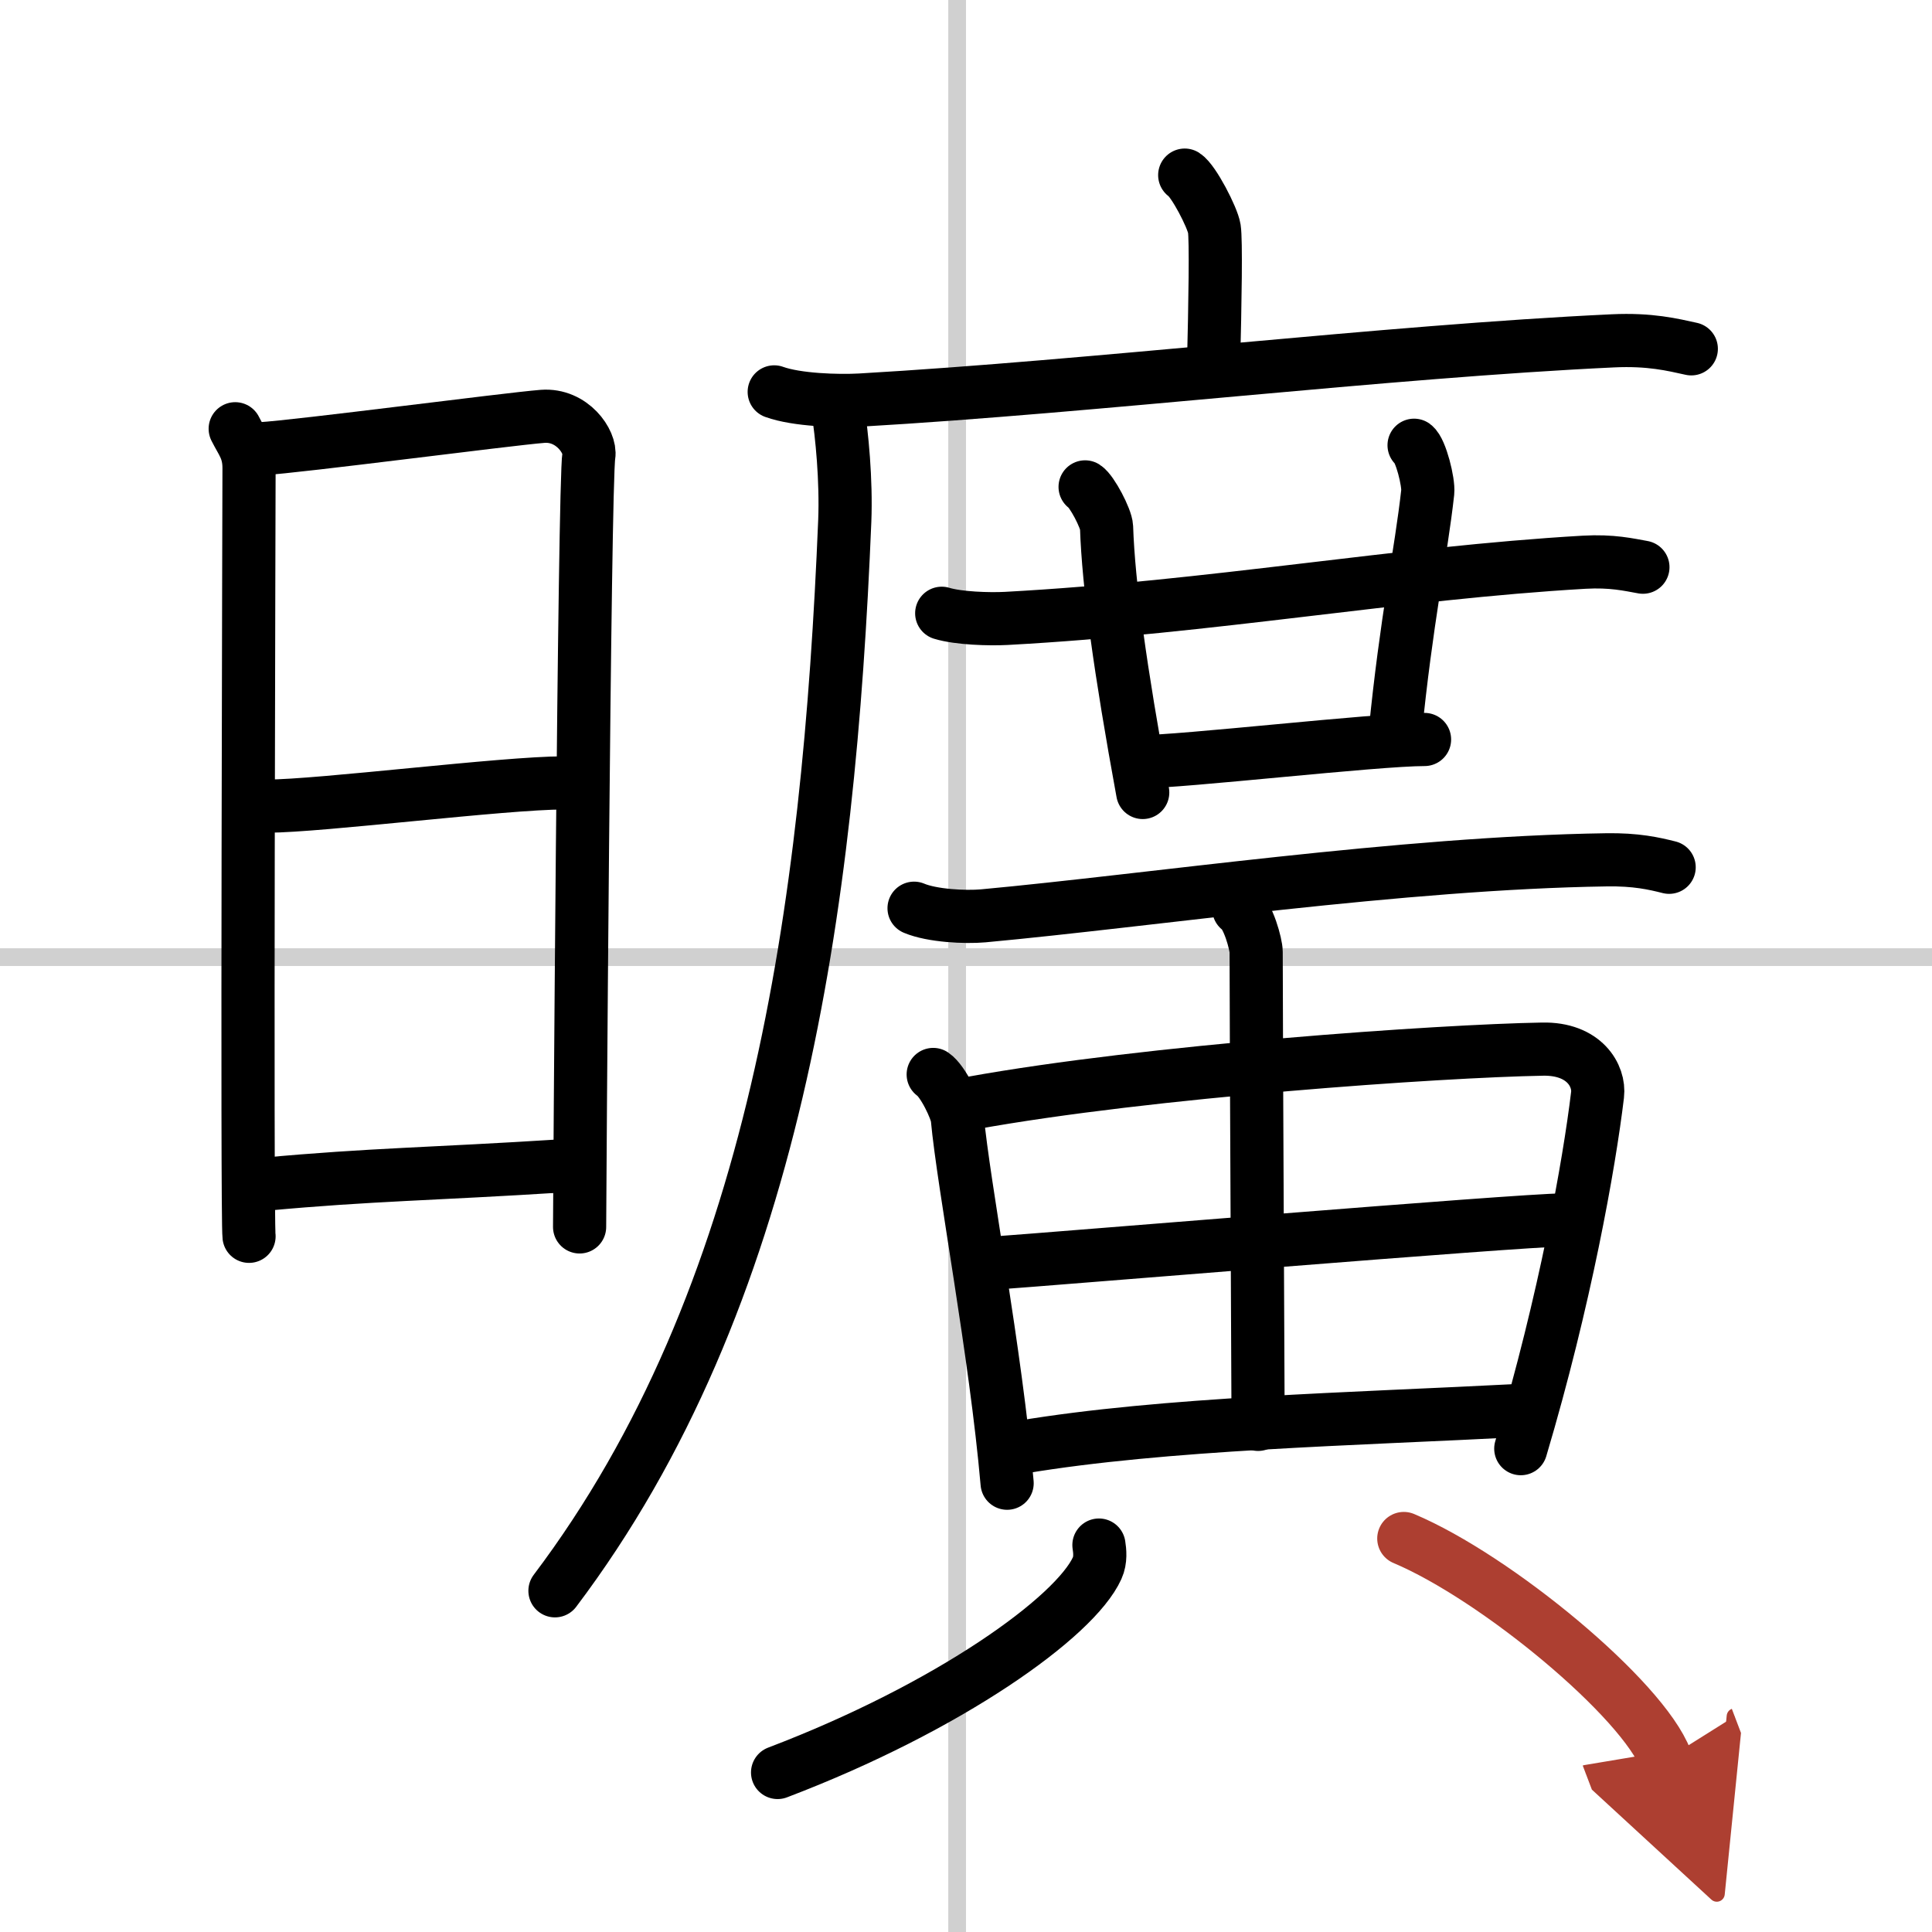
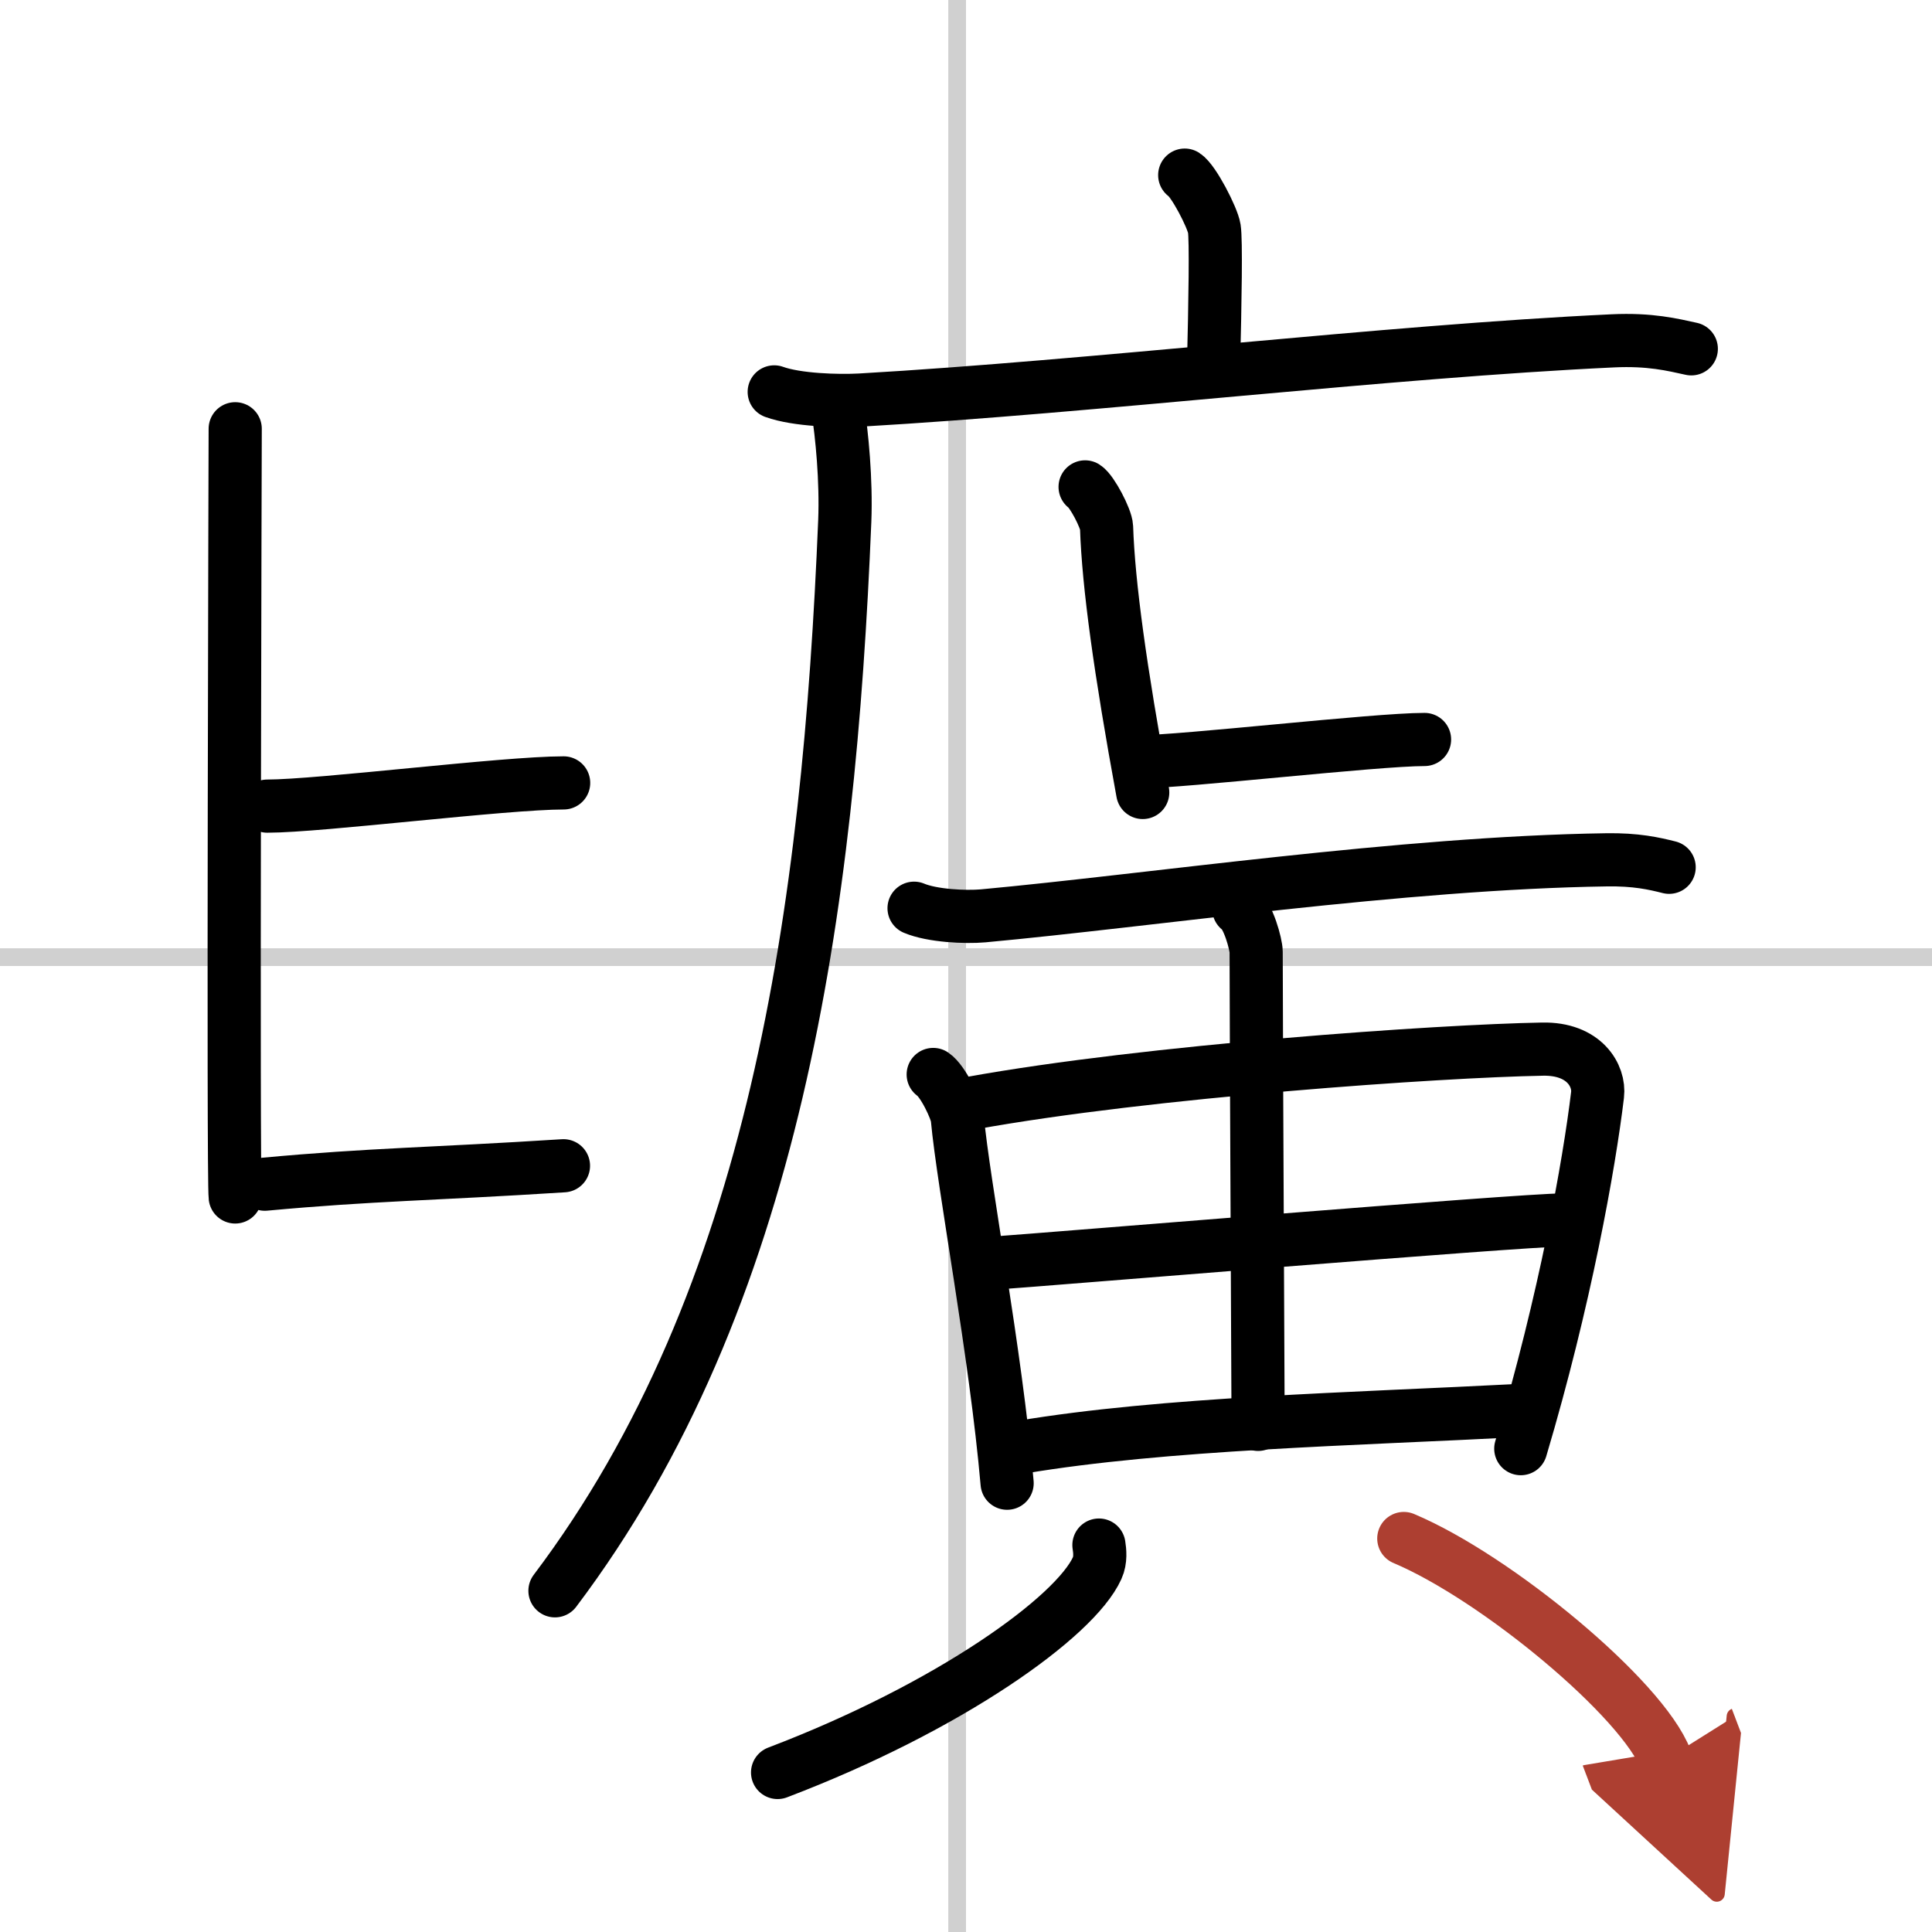
<svg xmlns="http://www.w3.org/2000/svg" width="400" height="400" viewBox="0 0 109 109">
  <defs>
    <marker id="a" markerWidth="4" orient="auto" refX="1" refY="5" viewBox="0 0 10 10">
      <polyline points="0 0 10 5 0 10 1 5" fill="#ad3f31" stroke="#ad3f31" />
    </marker>
  </defs>
  <g fill="none" stroke="#000" stroke-linecap="round" stroke-linejoin="round" stroke-width="3">
    <rect width="100%" height="100%" fill="#fff" stroke="#fff" />
    <line x1="54" x2="54" y2="109" stroke="#d0d0d0" stroke-width="1" />
    <line x2="109" y1="54" y2="54" stroke="#d0d0d0" stroke-width="1" />
-     <path d="m13.27 24.19c0.39 0.78 0.78 1.18 0.78 2.22s-0.13 42.29 0 43.34" />
-     <path d="m14.69 25.32c2.2-0.13 13.91-1.67 15.92-1.83 1.67-0.13 2.74 1.45 2.61 2.22-0.26 1.57-0.52 42.73-0.52 43.51" />
+     <path d="m13.27 24.19s-0.13 42.29 0 43.34" />
    <path d="m15.08 45.48c2.97 0 13.36-1.31 16.72-1.31" />
    <path d="m14.94 66.81c6.06-0.56 9.31-0.56 16.85-1.04" />
    <path d="m66.84 9.88c0.5 0.32 1.57 2.39 1.67 3.02 0.1 0.64 0.05 3.99-0.05 7.98" />
    <path d="m43.68 22.11c1.27 0.46 3.59 0.53 4.86 0.46 13.18-0.76 29.68-2.74 42.45-3.34 2.11-0.1 3.38 0.22 4.43 0.45" />
    <path d="m47.26 23.03c0.24 1.46 0.49 4.08 0.4 6.36-0.9 21.87-3.9 43.87-16.35 60.36" />
-     <path d="m53.13 34.6c0.95 0.29 2.69 0.34 3.64 0.29 11.61-0.63 22.08-2.56 32.6-3.17 1.58-0.09 2.53 0.14 3.32 0.28" />
    <path d="m61.22 27.47c0.38 0.24 1.19 1.78 1.21 2.27 0.11 3.27 0.77 8.04 2.04 14.97" />
-     <path d="m79.78 25.12c0.38 0.28 0.83 2.09 0.77 2.65-0.38 3.43-1.21 7.22-1.84 13.61" />
    <path d="m64.24 42.98c2.49 0 13.34-1.26 16.13-1.26" />
    <path d="m51.57 51.24c1.02 0.43 2.89 0.52 3.9 0.43 9.43-0.87 23.66-2.99 35.14-3.16 1.7-0.03 2.72 0.21 3.56 0.42" />
    <path d="m52.65 60.62c0.55 0.37 1.31 1.97 1.36 2.46 0.35 3.8 2.17 13.25 2.81 20.6" />
    <path d="m54.78 62.24c10.04-1.82 26.51-2.95 32.24-3.05 2.37-0.05 3.24 1.51 3.11 2.58-0.47 3.92-1.83 11.56-4.33 19.96" />
    <path d="m69.89 51.28c0.53 0.33 0.98 2.01 0.98 2.42 0.01 6.81 0.11 24.84 0.11 26.66" />
    <path d="m56.1 71.26c2.81-0.19 29.74-2.43 32.06-2.43" />
    <path d="m57.59 81.65c8.13-1.36 18.71-1.58 28.27-2.08" />
    <path d="m62 87.17c0.05 0.32 0.11 0.84-0.1 1.3-1.24 2.75-8.33 7.84-18.03 11.53" />
    <path d="m79.2 86.8c5.22 2.2 13.48 9.05 14.78 12.47" marker-end="url(#a)" stroke="#ad3f31" />
  </g>
</svg>